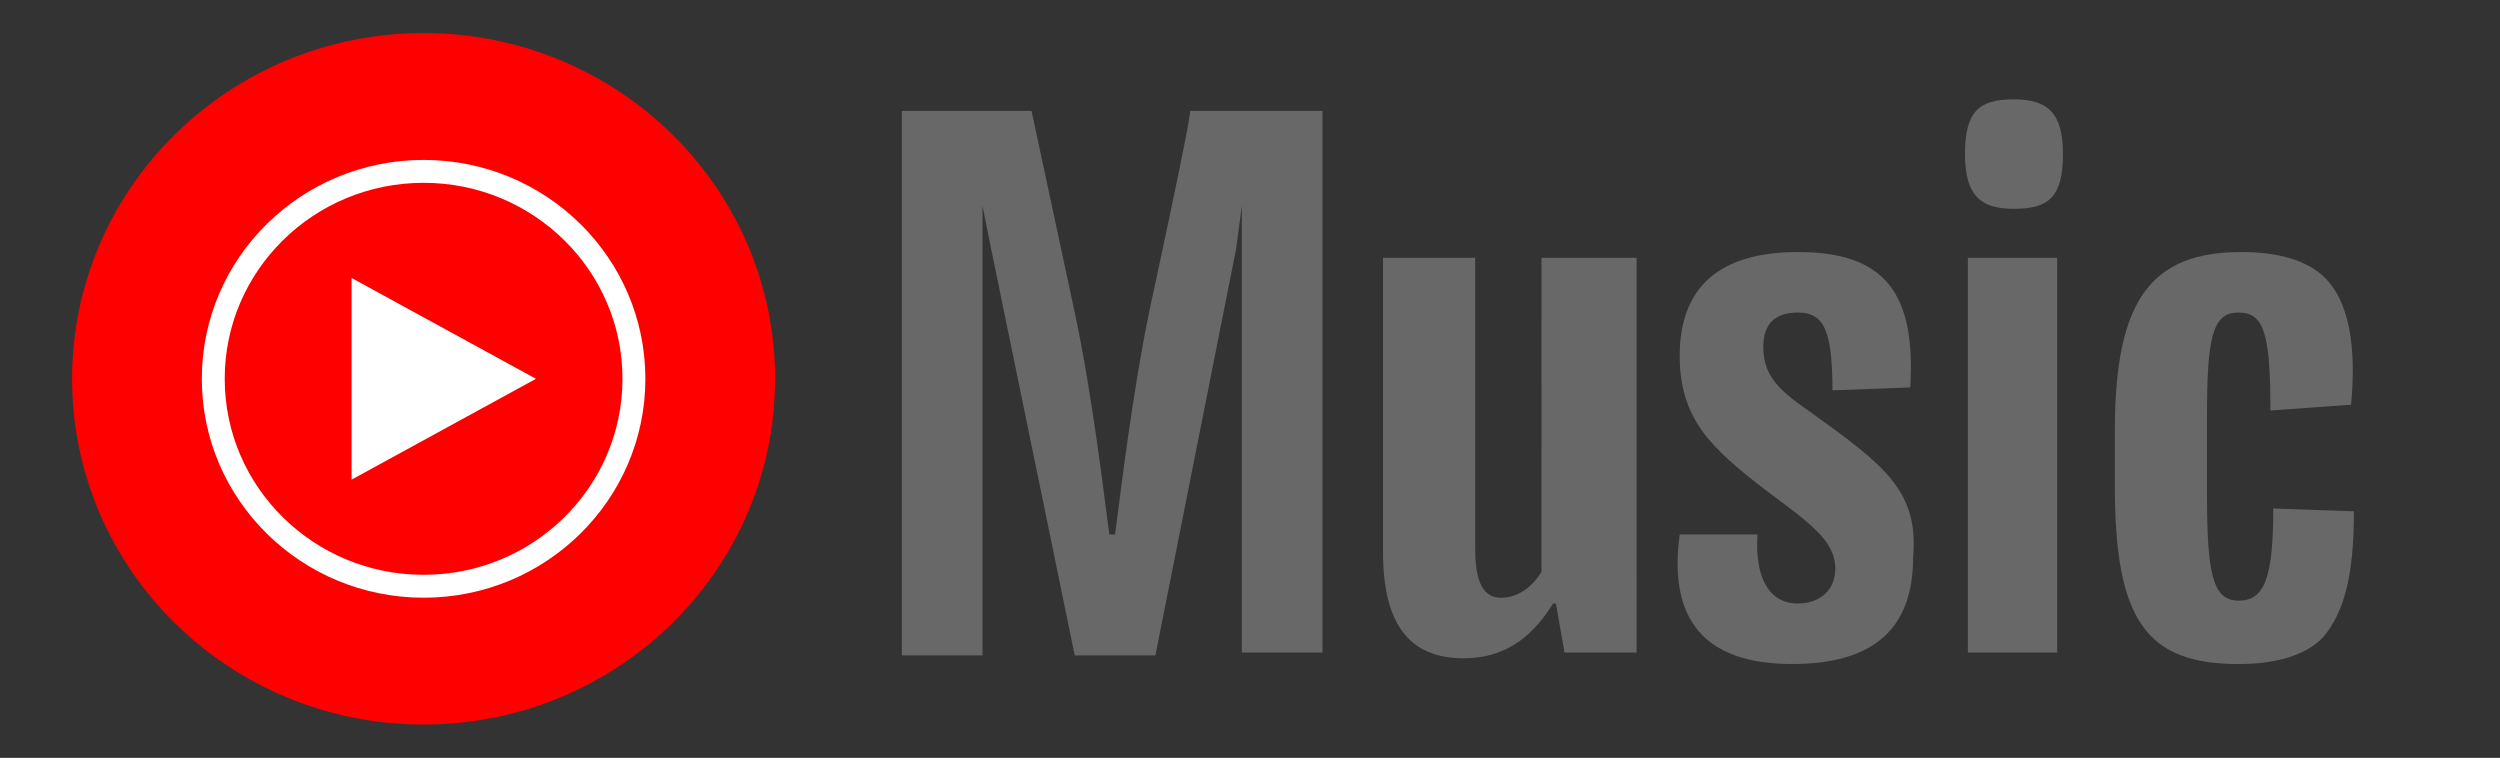
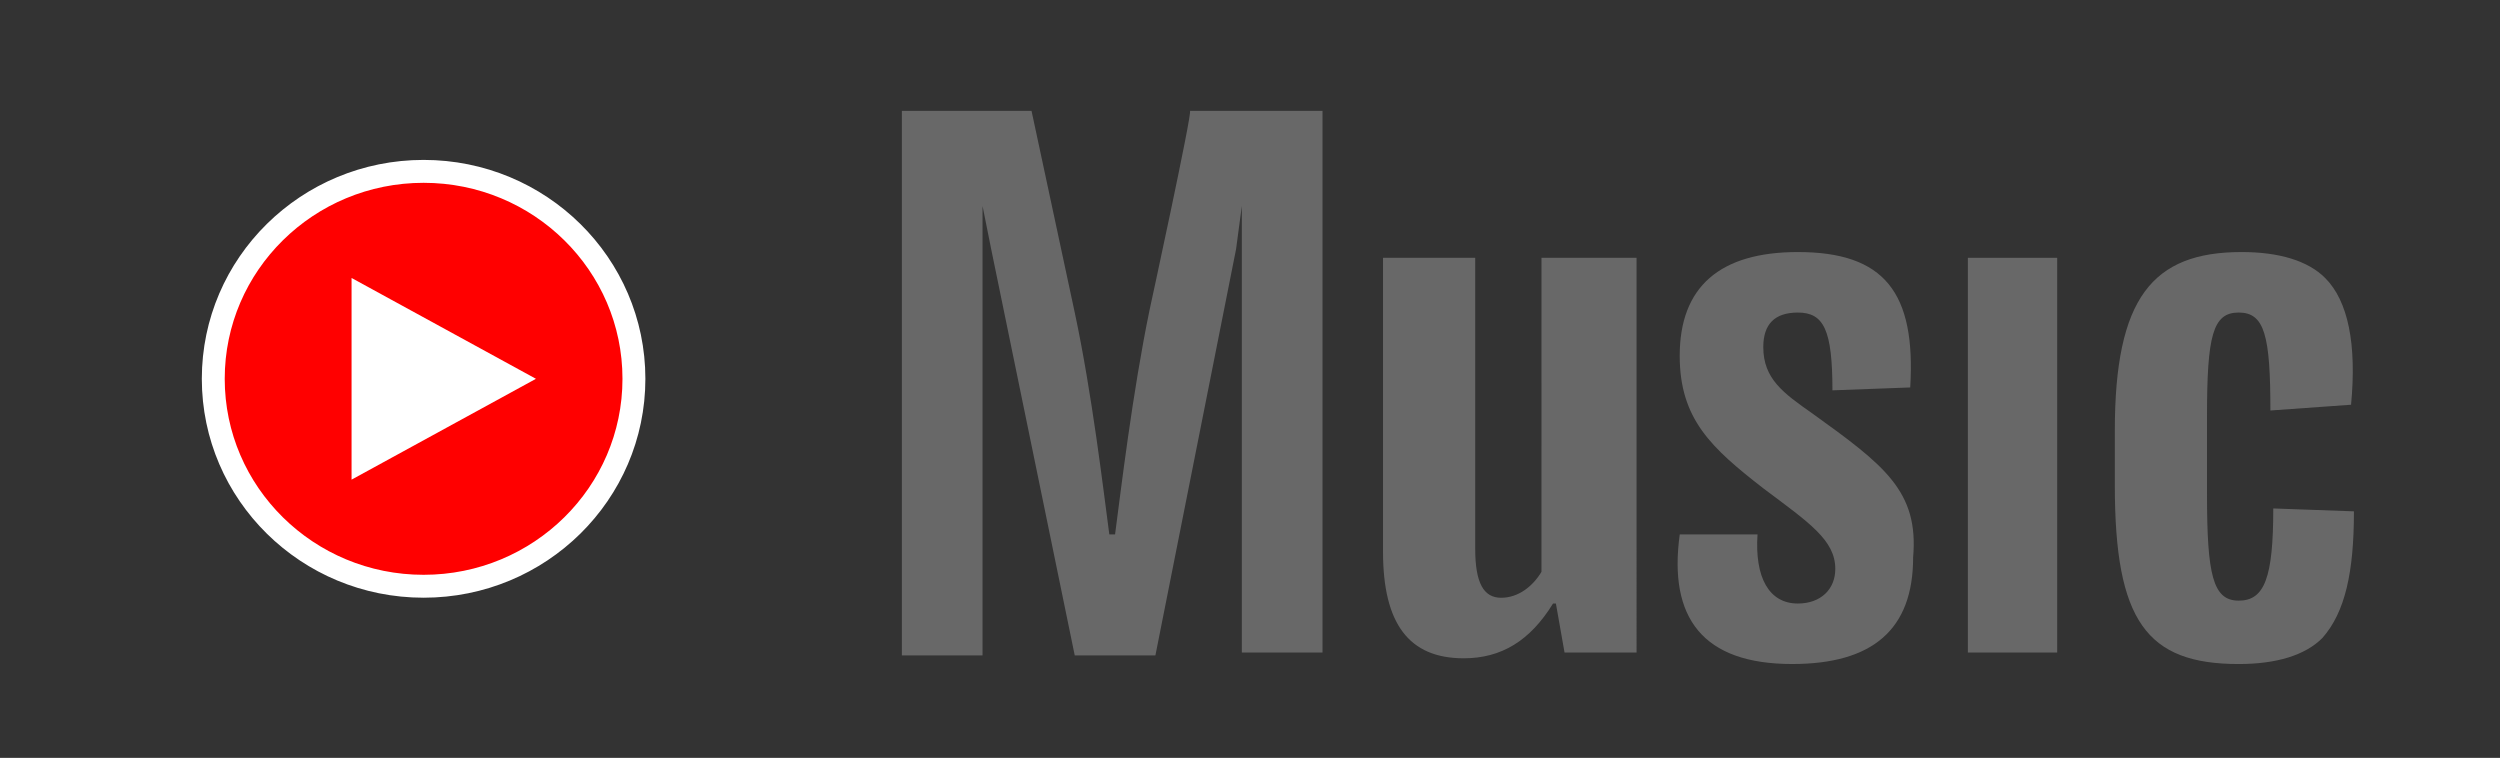
<svg xmlns="http://www.w3.org/2000/svg" version="1.1" id="Layer_1" x="0px" y="0px" width="595.279px" height="180.452px" viewBox="0 330.497 595.279 180.452" enable-background="new 0 330.497 595.279 180.452" xml:space="preserve">
  <rect x="0" y="330.497" width="595.279" height="180.452" fill="#333333" stroke="none" />
  <g transform="matrix(4.545 0 0 4.545 100 145.455)">
-     <ellipse fill="#FF0000" cx="0.19" cy="60.559" rx="18.415" ry="18.113" />
    <ellipse fill="#FF0000" stroke="#FFFFFF" stroke-width="1.2" cx="0.19" cy="60.559" rx="11.019" ry="10.868" />
    <g>
      <path fill="#FFFFFF" d="M-3.584,65.842l9.66-5.283l-9.66-5.283V65.842z" />
      <path fill="#686868" d="M38.227,56.936c-0.906,4.377-1.51,9.509-1.811,11.773h-0.302c-0.302-2.264-0.906-7.396-1.811-11.623    l-2.264-10.566h-6.792v28.528h4.226V51.503l0.453,2.264l4.377,21.283h4.226l4.226-21.283l0.302-2.264v23.396h4.226V46.522H40.34    C40.491,46.522,38.227,56.936,38.227,56.936z" />
      <path fill="#686868" d="M58.755,70.672c-0.453,0.755-1.208,1.358-2.113,1.358c-0.906,0-1.358-0.755-1.358-2.566V54.22h-4.83    v15.396c0,3.773,1.358,5.585,4.226,5.585c1.963,0,3.472-0.906,4.68-2.868h0.151l0.453,2.566h3.773V54.22h-4.981L58.755,70.672z" />
      <path fill="#686868" d="M72.943,62.371c-1.51-1.057-2.567-1.812-2.567-3.472c0-1.208,0.604-1.811,1.812-1.811    c1.359,0,1.811,0.906,1.811,4.075l4.075-0.151c0.302-4.981-1.358-7.094-5.887-7.094c-4.075,0-6.189,1.811-6.189,5.434    c0,3.321,1.66,4.83,4.377,6.943c2.415,1.811,3.774,2.717,3.774,4.226c0,1.056-0.755,1.811-1.962,1.811    c-1.509,0-2.264-1.359-2.113-3.623H66c-0.604,4.377,1.208,6.792,5.887,6.792c4.226,0,6.339-1.811,6.339-5.585    C78.528,66.445,76.717,65.087,72.943,62.371L72.943,62.371z" />
      <path fill="#686868" d="M81.094,54.22h4.679v20.679h-4.679V54.22z" />
-       <path fill="#686868" d="M83.509,45.918c-1.811,0-2.566,0.604-2.566,2.868s0.906,2.868,2.566,2.868    c1.811,0,2.566-0.604,2.566-2.868C86.075,46.672,85.32,45.918,83.509,45.918L83.509,45.918z" />
      <path fill="#686868" d="M101.32,67.502l-4.226-0.151c0,3.622-0.453,4.83-1.811,4.83c-1.358,0-1.661-1.358-1.661-5.585v-4.075    c0-4.227,0.302-5.434,1.661-5.434c1.359,0,1.66,1.207,1.66,5.132l4.226-0.302c0.302-3.169-0.151-5.434-1.358-6.641    c-0.906-0.906-2.415-1.358-4.377-1.358c-4.679,0-6.641,2.415-6.641,9.358v2.868c0,7.094,1.661,9.358,6.491,9.358    c1.962,0,3.472-0.453,4.377-1.358C100.867,72.785,101.32,70.672,101.32,67.502z" />
    </g>
  </g>
</svg>